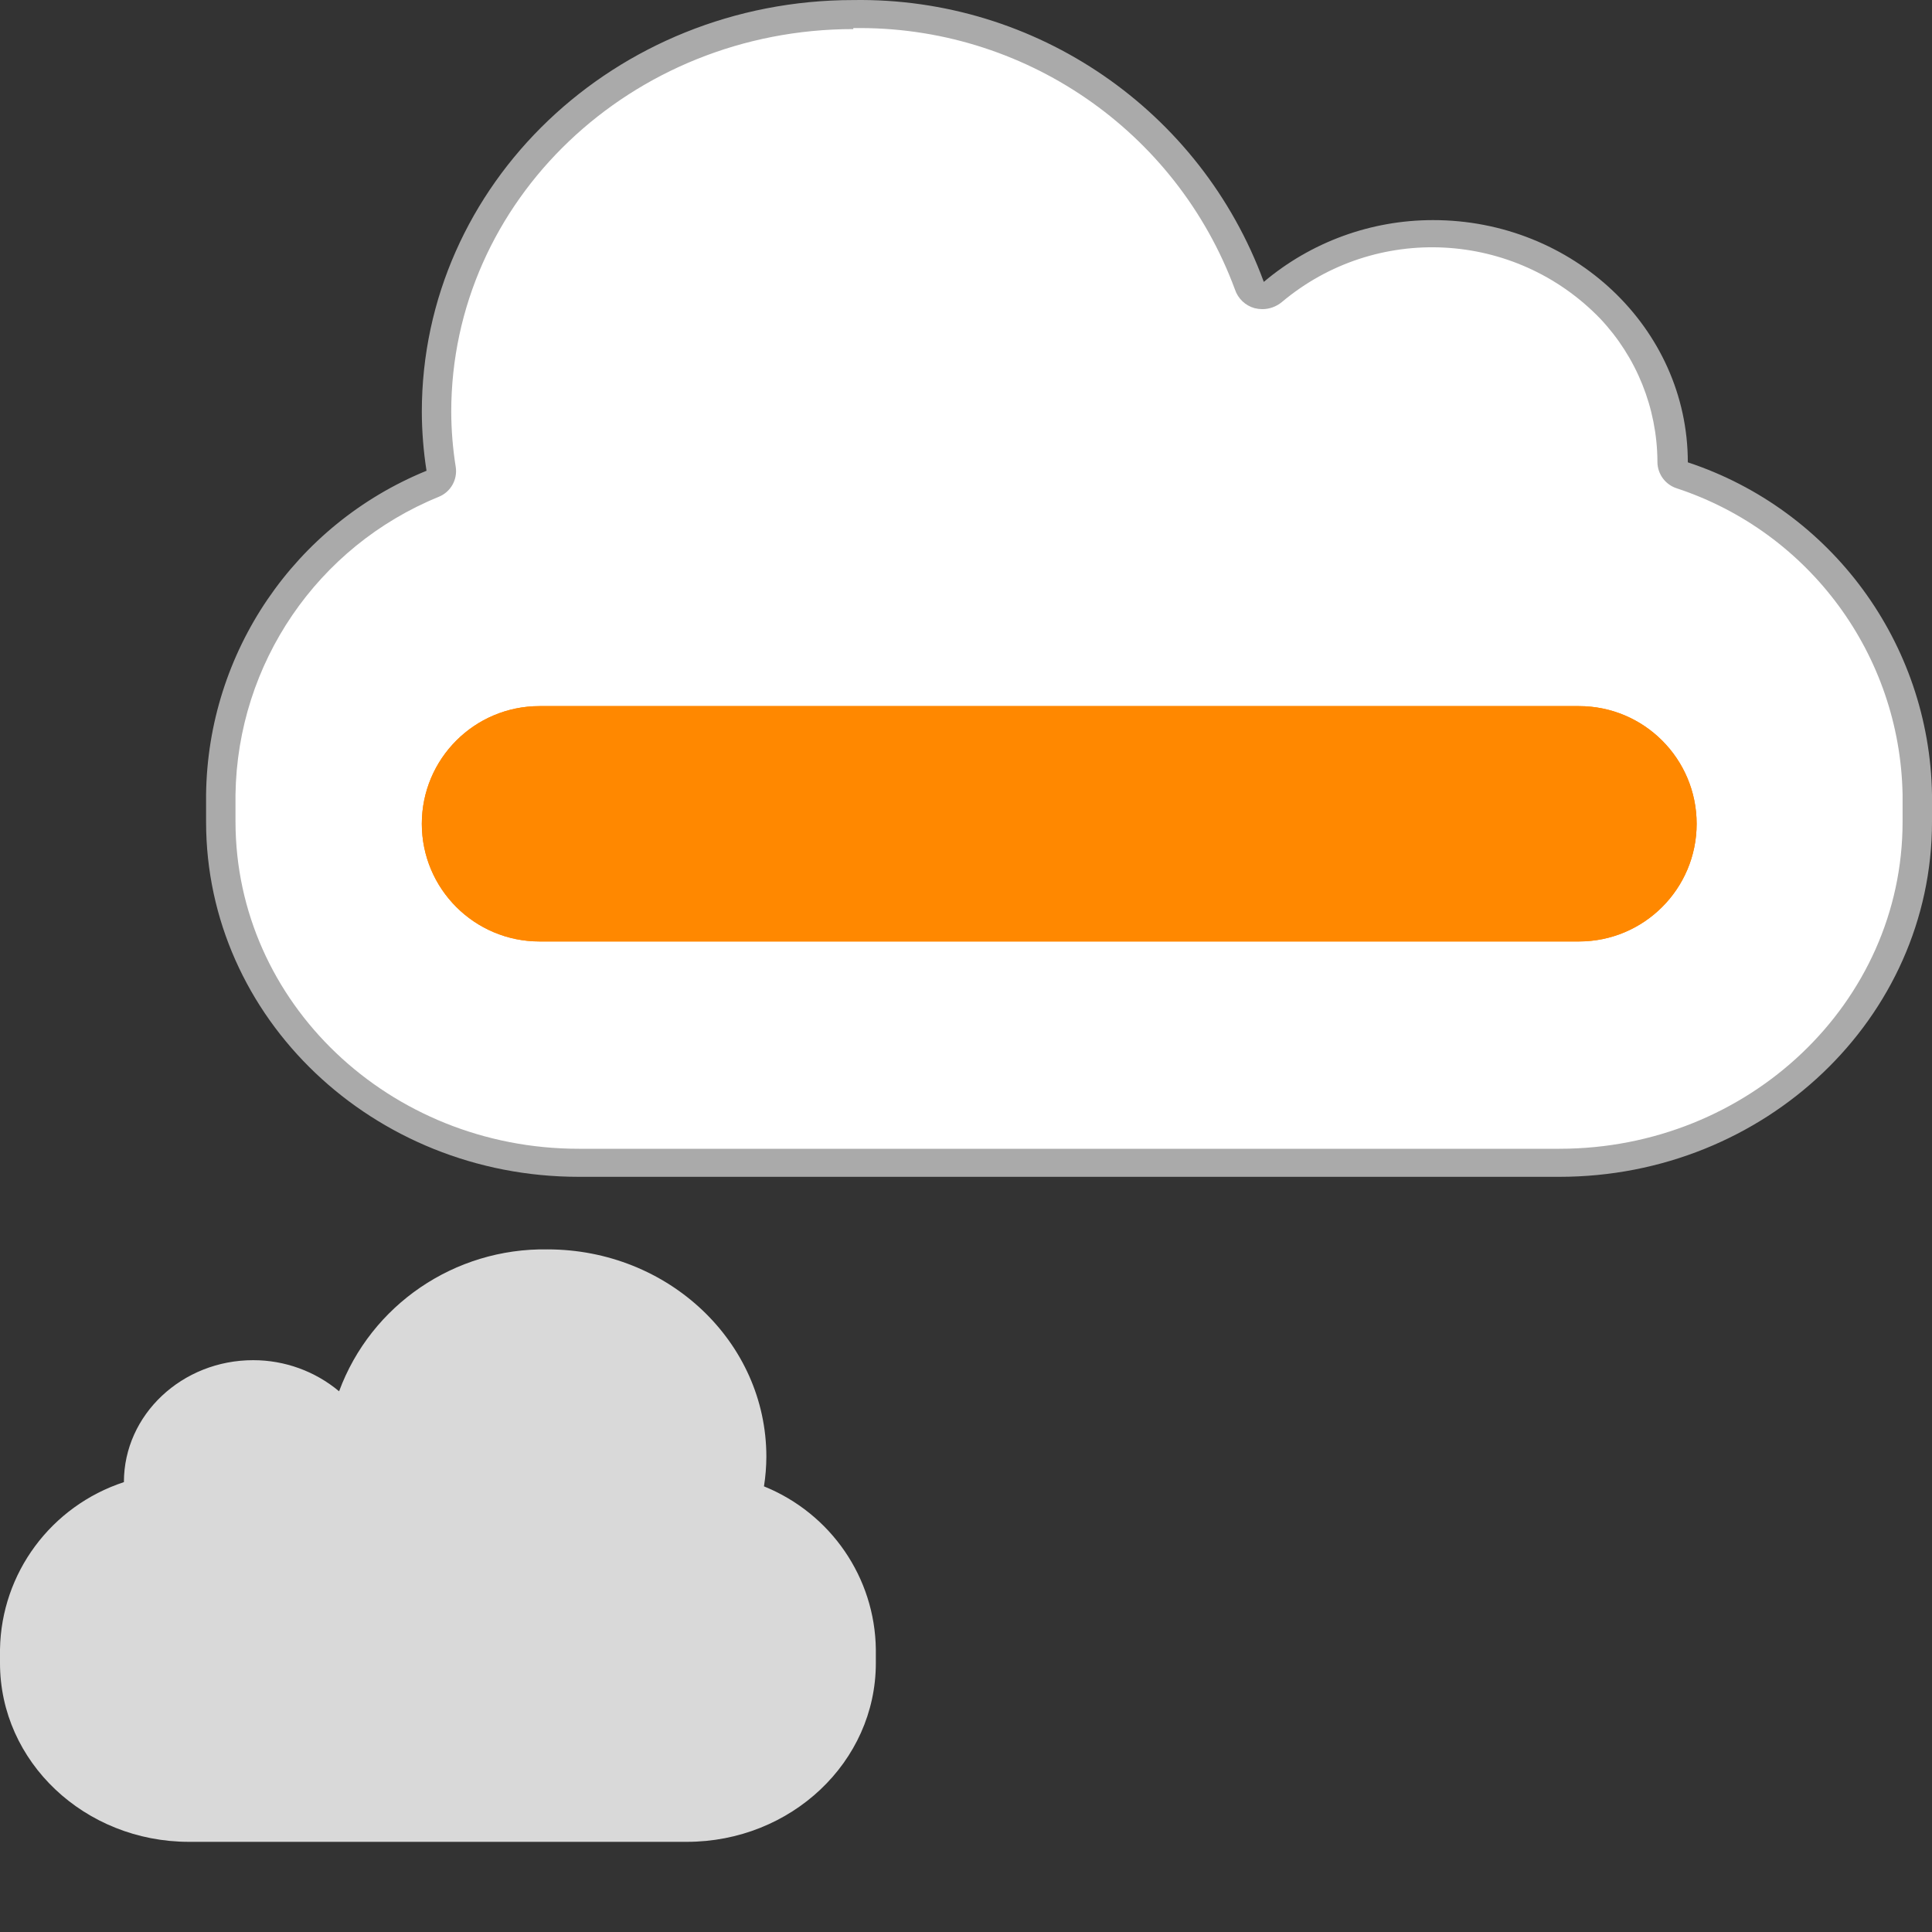
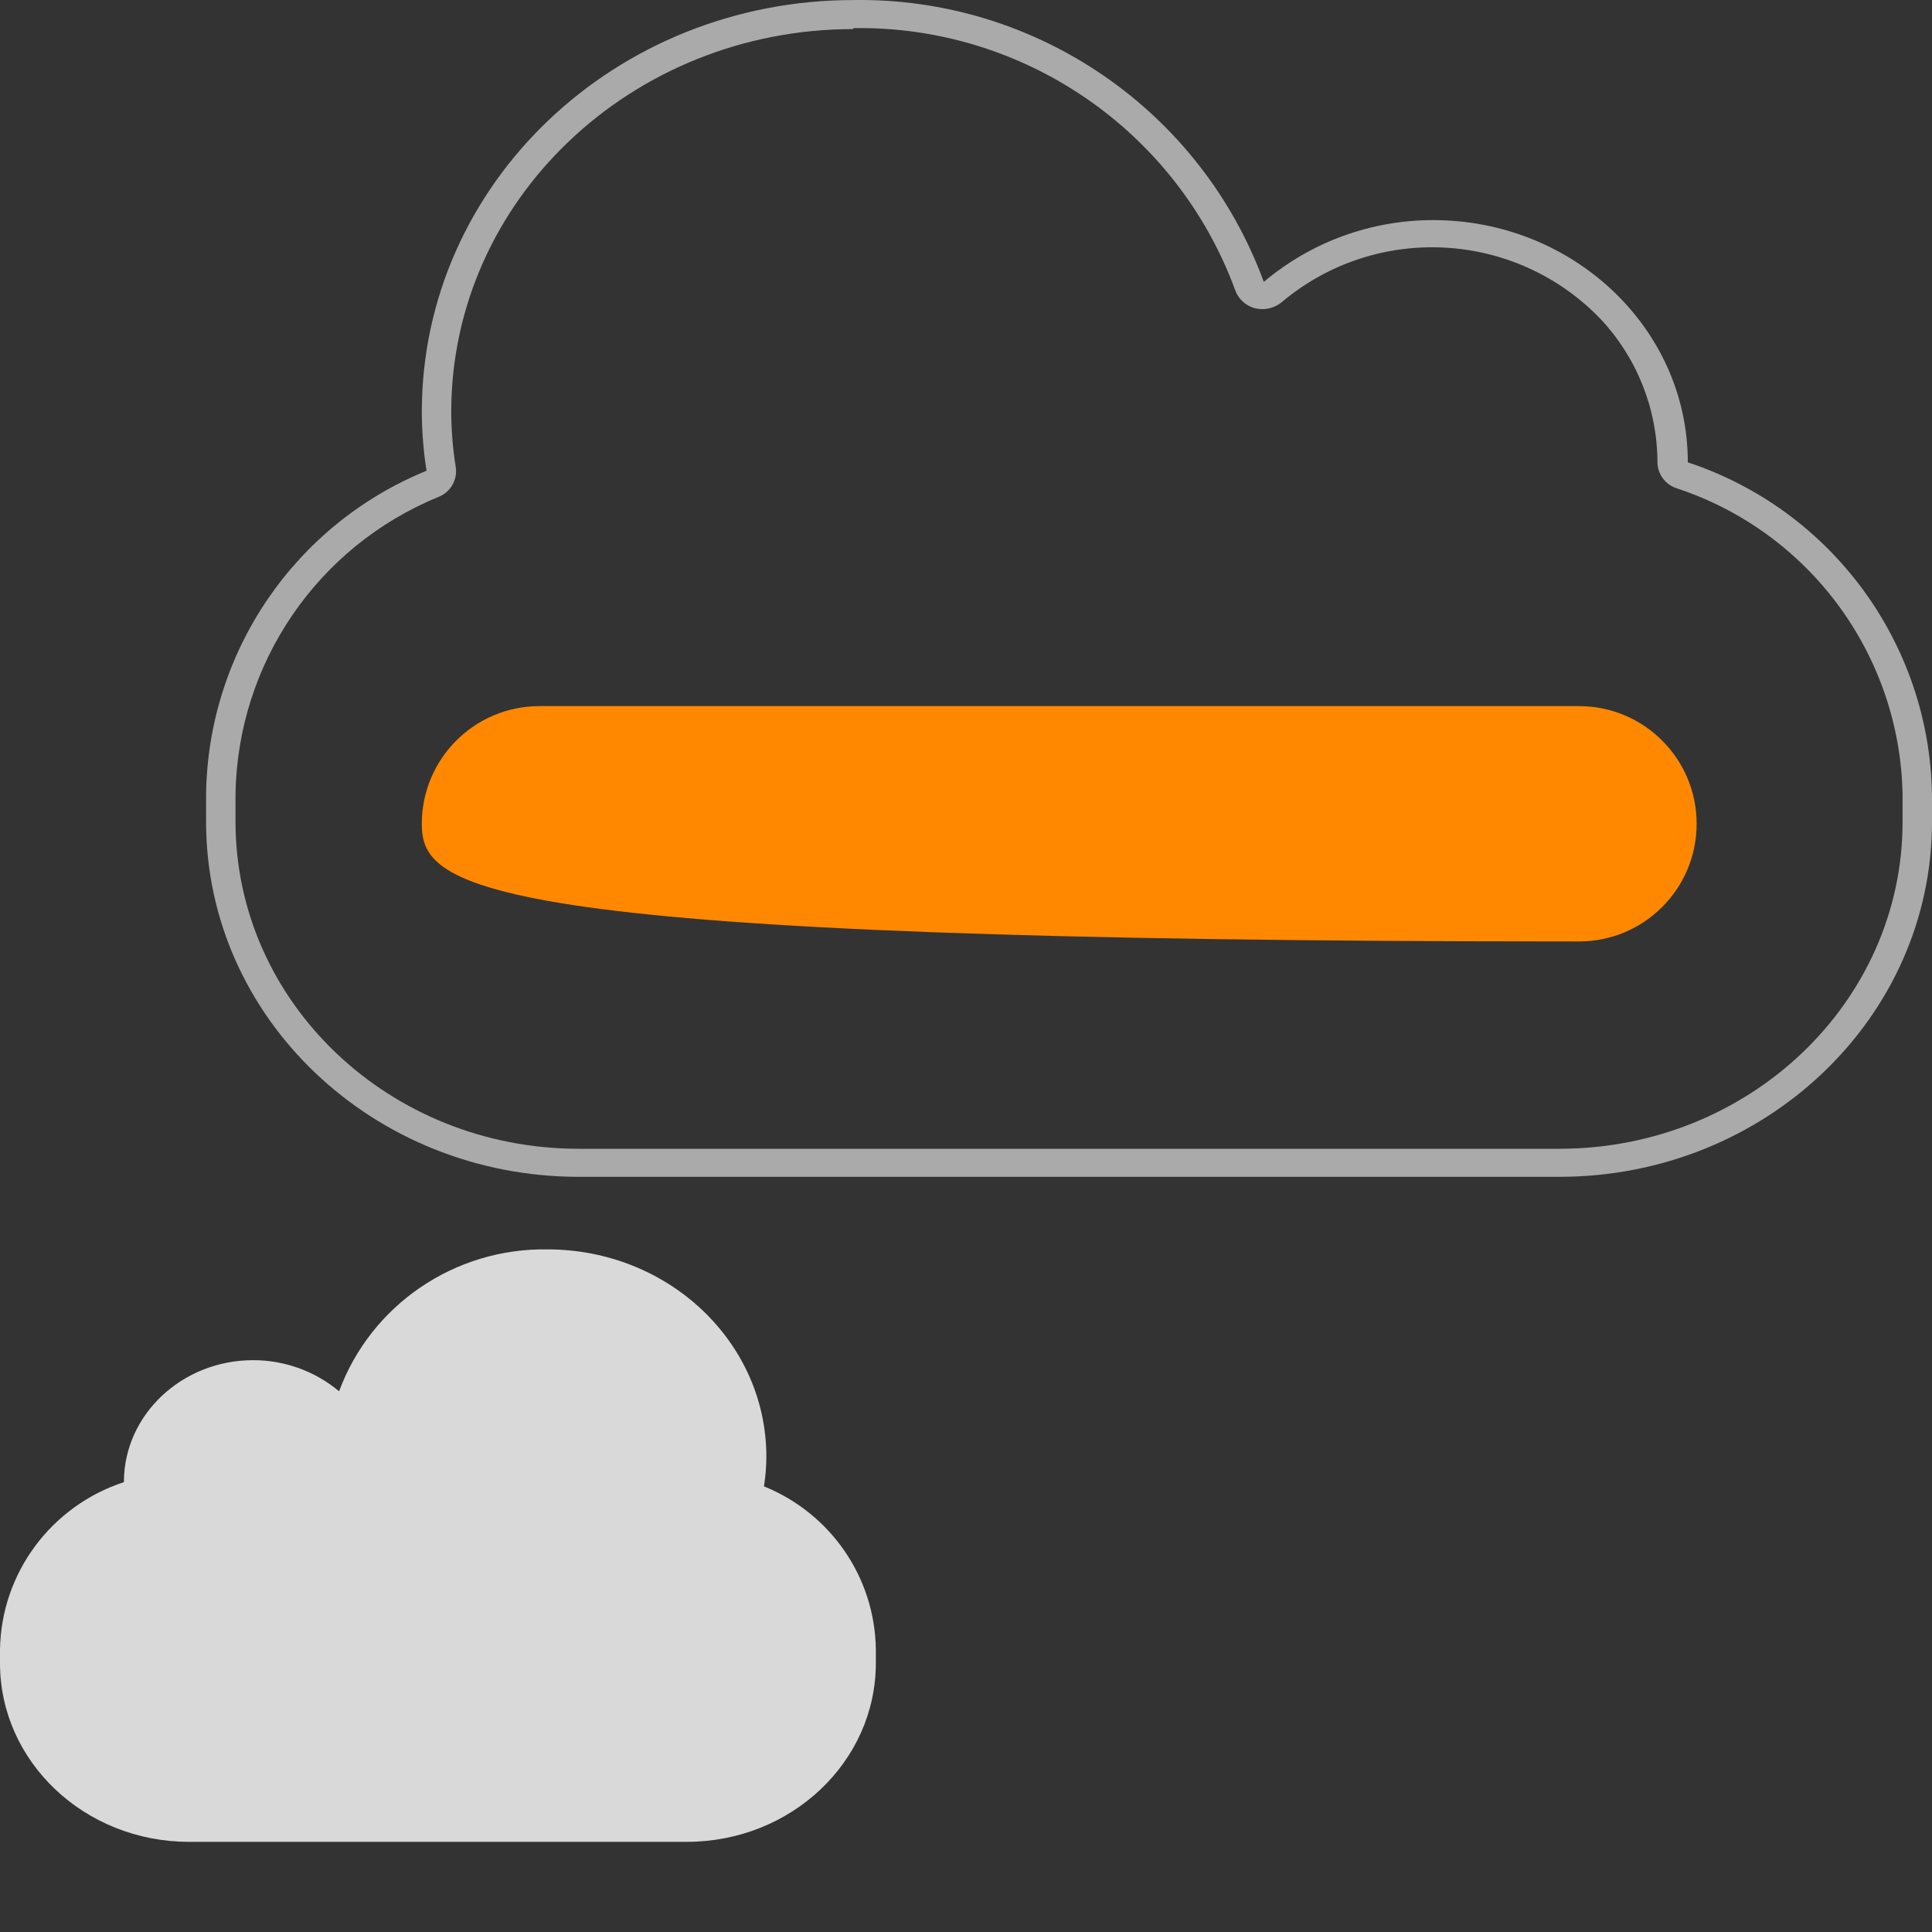
<svg xmlns="http://www.w3.org/2000/svg" width="150" height="150" viewBox="0 0 150 150" fill="none">
  <rect x="0" y="0" width="150" height="150" fill="#333333" stroke="none" />
  <path d="M42.5 97.002C51.889 97.002 59.5 104.193 59.5 113.101C59.497 113.872 59.435 114.64 59.315 115.401C64.51 117.505 67.932 122.491 68 128.058V129.124C68 136.79 61.424 143 53.318 143H14.682C6.576 143 0 136.79 0 129.124V128.058C0.098 122.141 3.957 116.932 9.62 115.072C9.62 109.828 14.149 105.596 19.666 105.604C22.104 105.604 24.463 106.459 26.327 108.019C28.809 101.309 35.297 96.89 42.5 97.002Z" fill="#D9D9D9" />
-   <path d="M44.932 90.287C29.583 90.287 17.157 78.425 17.142 63.806V61.69C17.289 51.086 23.765 41.599 33.587 37.6C34.05 37.406 34.324 36.925 34.257 36.428C34.011 34.918 33.889 33.39 33.892 31.86C33.892 14.851 48.358 1.04 66.235 1.024C79.931 0.846 92.248 9.331 96.963 22.19C97.097 22.542 97.392 22.808 97.755 22.906H98.06C98.338 22.908 98.608 22.811 98.821 22.632C106.584 16.088 118.092 16.688 125.134 24.002C128.173 27.188 129.879 31.416 129.9 35.819C129.902 36.295 130.199 36.72 130.646 36.885C141.379 40.436 148.703 50.372 148.919 61.675V63.806C148.919 78.44 136.448 90.287 121.099 90.287H44.932Z" fill="white" />
  <path fill-rule="evenodd" clip-rule="evenodd" d="M32.75 31.981C32.75 14.287 47.749 0.004 66.25 0.004C80.445 -0.218 93.228 8.559 98.121 21.886C101.793 18.788 106.442 17.089 111.247 17.089C122.119 17.074 131.042 25.479 131.042 35.895C142.202 39.59 149.806 49.936 150 61.69V63.806C150 79.034 137.042 91.368 121.068 91.368H44.932C28.958 91.368 16 79.034 16 63.806V61.69C16.135 50.632 22.877 40.729 33.115 36.55C32.878 35.038 32.756 33.511 32.75 31.981ZM95.882 22.48C91.314 10.11 79.434 1.973 66.25 2.182V2.258C49.013 2.258 35.034 15.566 35.034 31.981C35.04 33.415 35.157 34.845 35.384 36.26C35.533 37.246 34.985 38.204 34.059 38.575C24.642 42.42 18.433 51.519 18.284 61.69V63.806C18.299 77.831 30.222 89.19 44.932 89.19H121.068C135.778 89.19 147.716 77.831 147.716 63.806V61.69C147.514 50.853 140.494 41.324 130.204 37.92C129.308 37.642 128.693 36.818 128.682 35.88V35.788C128.65 31.674 127.061 27.724 124.235 24.733C117.613 17.88 106.816 17.321 99.521 23.454C99.093 23.808 98.555 24.002 97.999 24.002C97.799 23.999 97.599 23.974 97.405 23.926C96.689 23.727 96.118 23.185 95.882 22.48Z" fill="#AAAAAA" />
-   <path d="M41.886 54.822H122.591C127.637 54.822 131.727 58.913 131.727 63.959C131.727 69.005 127.637 73.095 122.591 73.095H41.886C36.84 73.095 32.75 69.005 32.75 63.959C32.75 58.913 36.84 54.822 41.886 54.822Z" fill="#FF8800" />
-   <path d="M41.886 54.822H122.591C127.637 54.822 131.727 58.913 131.727 63.959C131.727 69.005 127.637 73.095 122.591 73.095H41.886C36.84 73.095 32.75 69.005 32.75 63.959C32.75 58.913 36.84 54.822 41.886 54.822Z" fill="#FF8800" />
+   <path d="M41.886 54.822H122.591C127.637 54.822 131.727 58.913 131.727 63.959C131.727 69.005 127.637 73.095 122.591 73.095C36.84 73.095 32.75 69.005 32.75 63.959C32.75 58.913 36.84 54.822 41.886 54.822Z" fill="#FF8800" />
</svg>